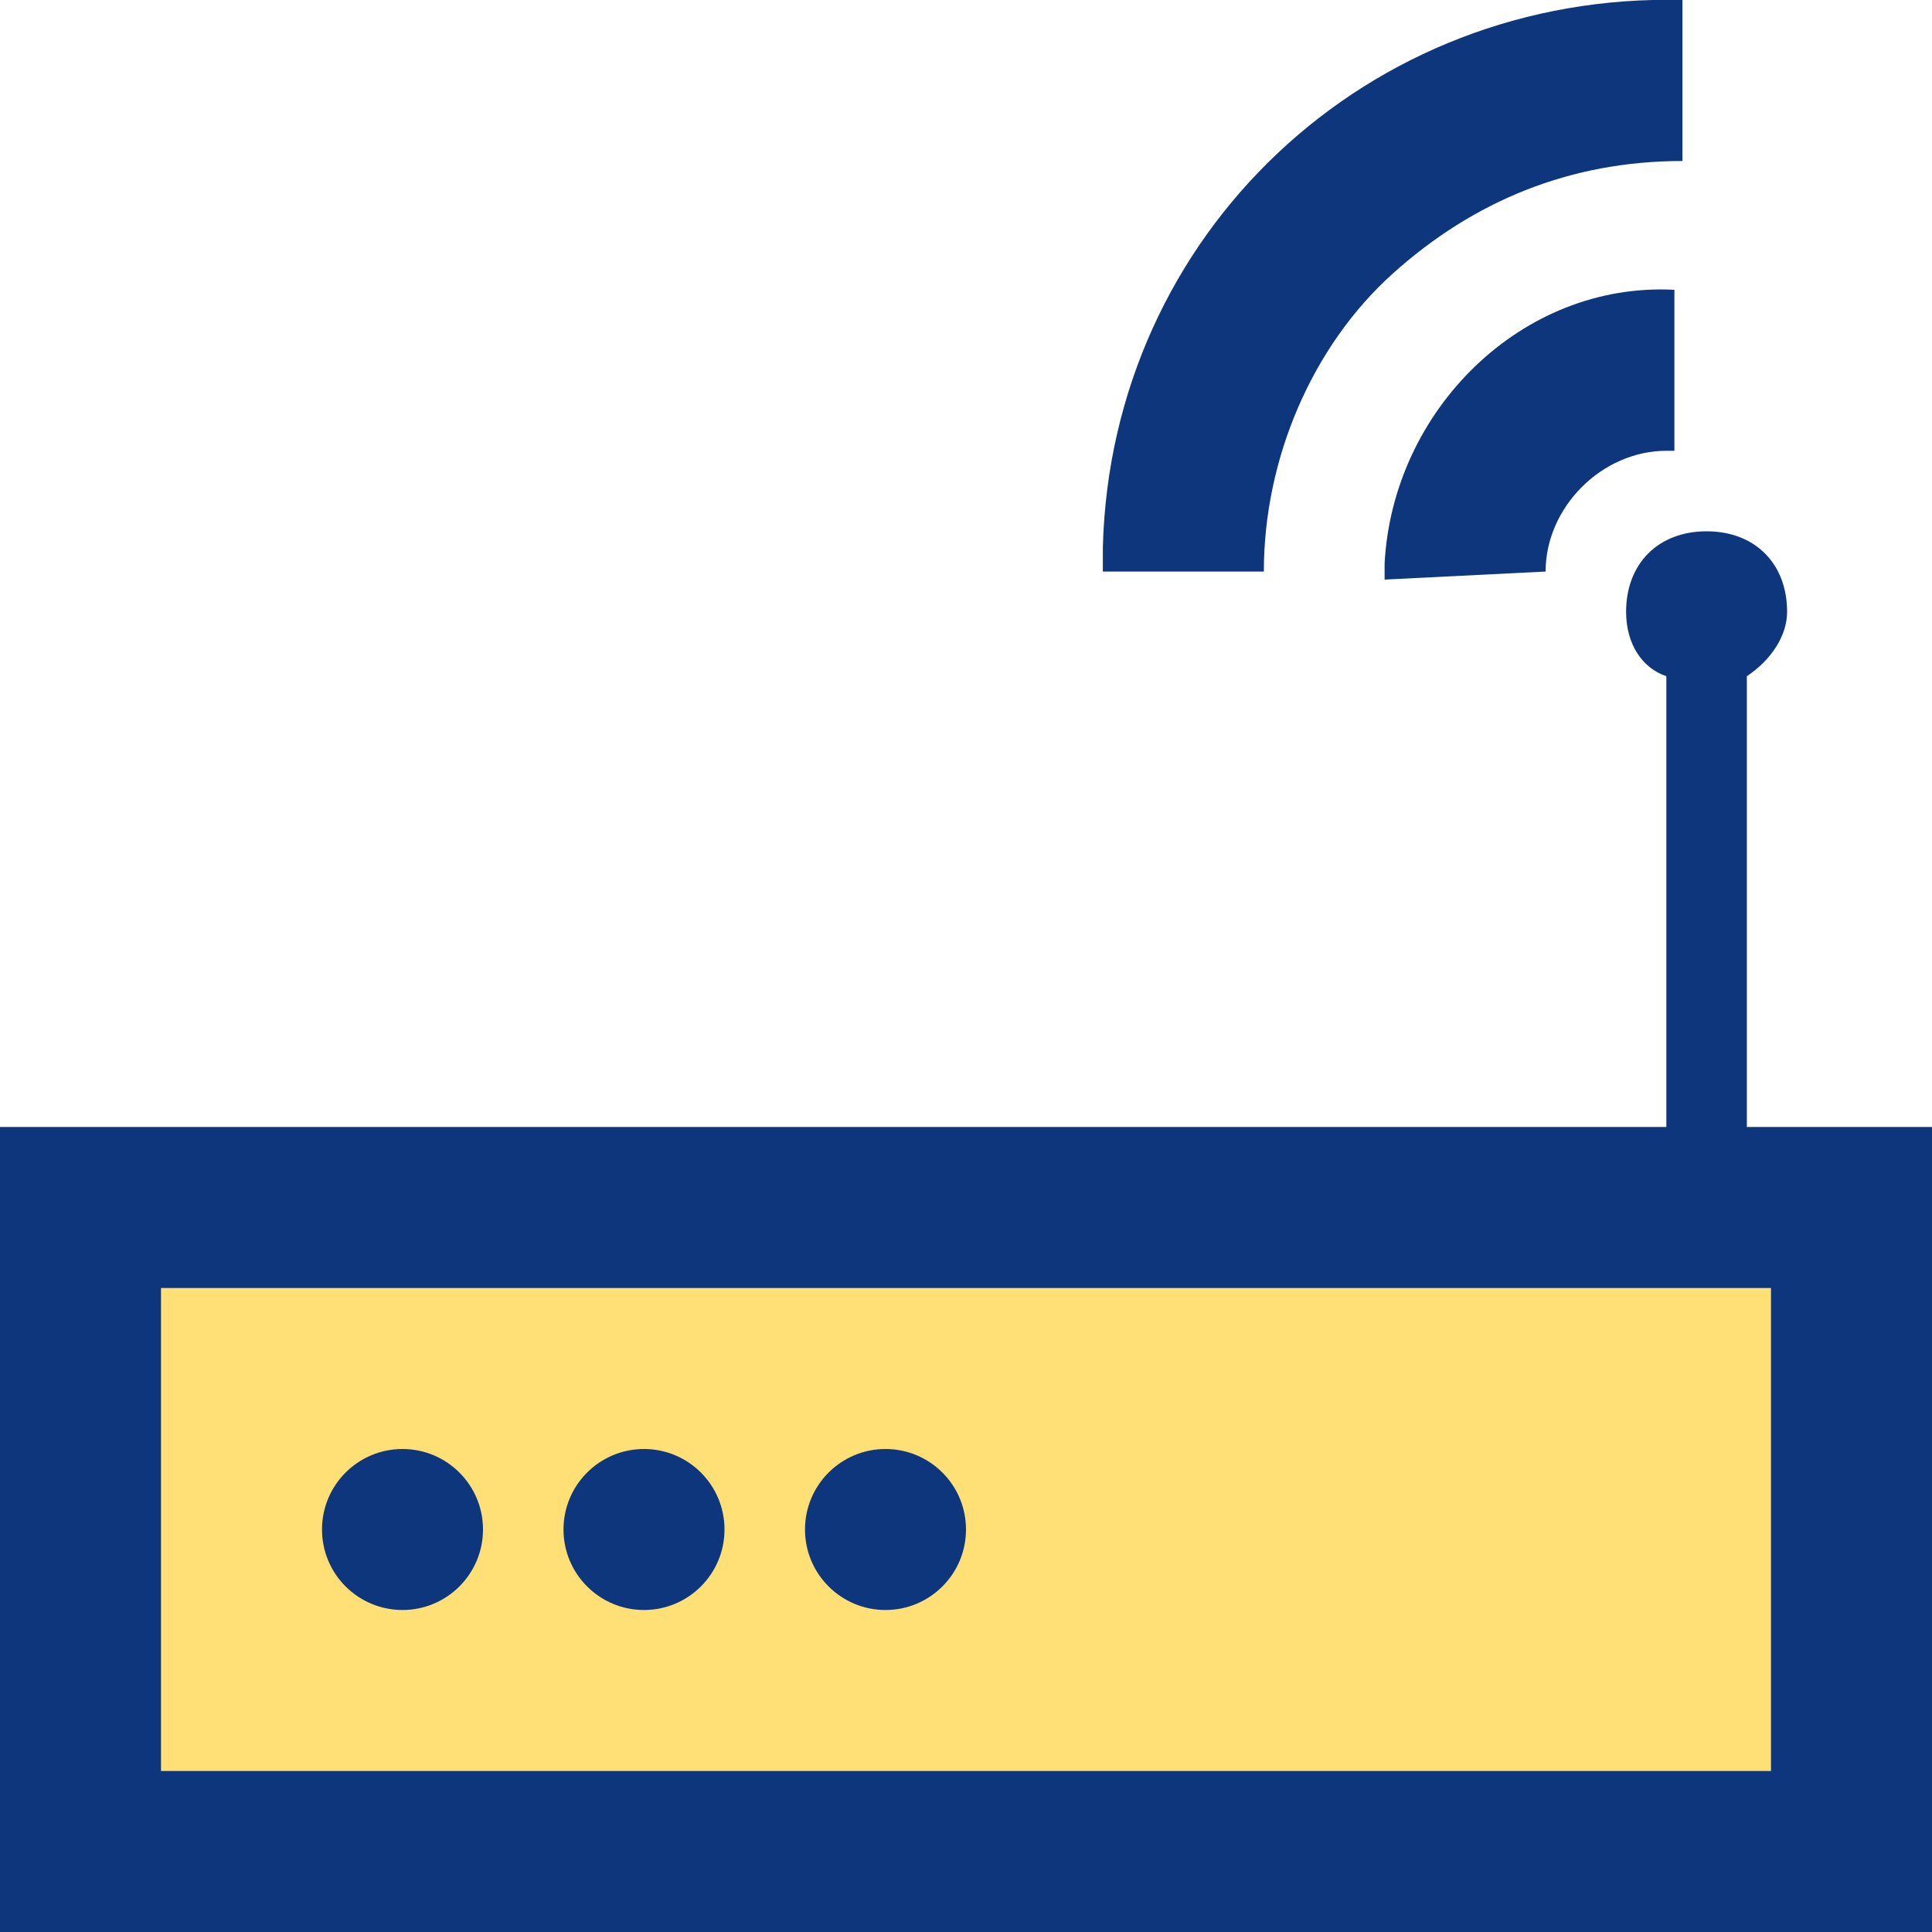
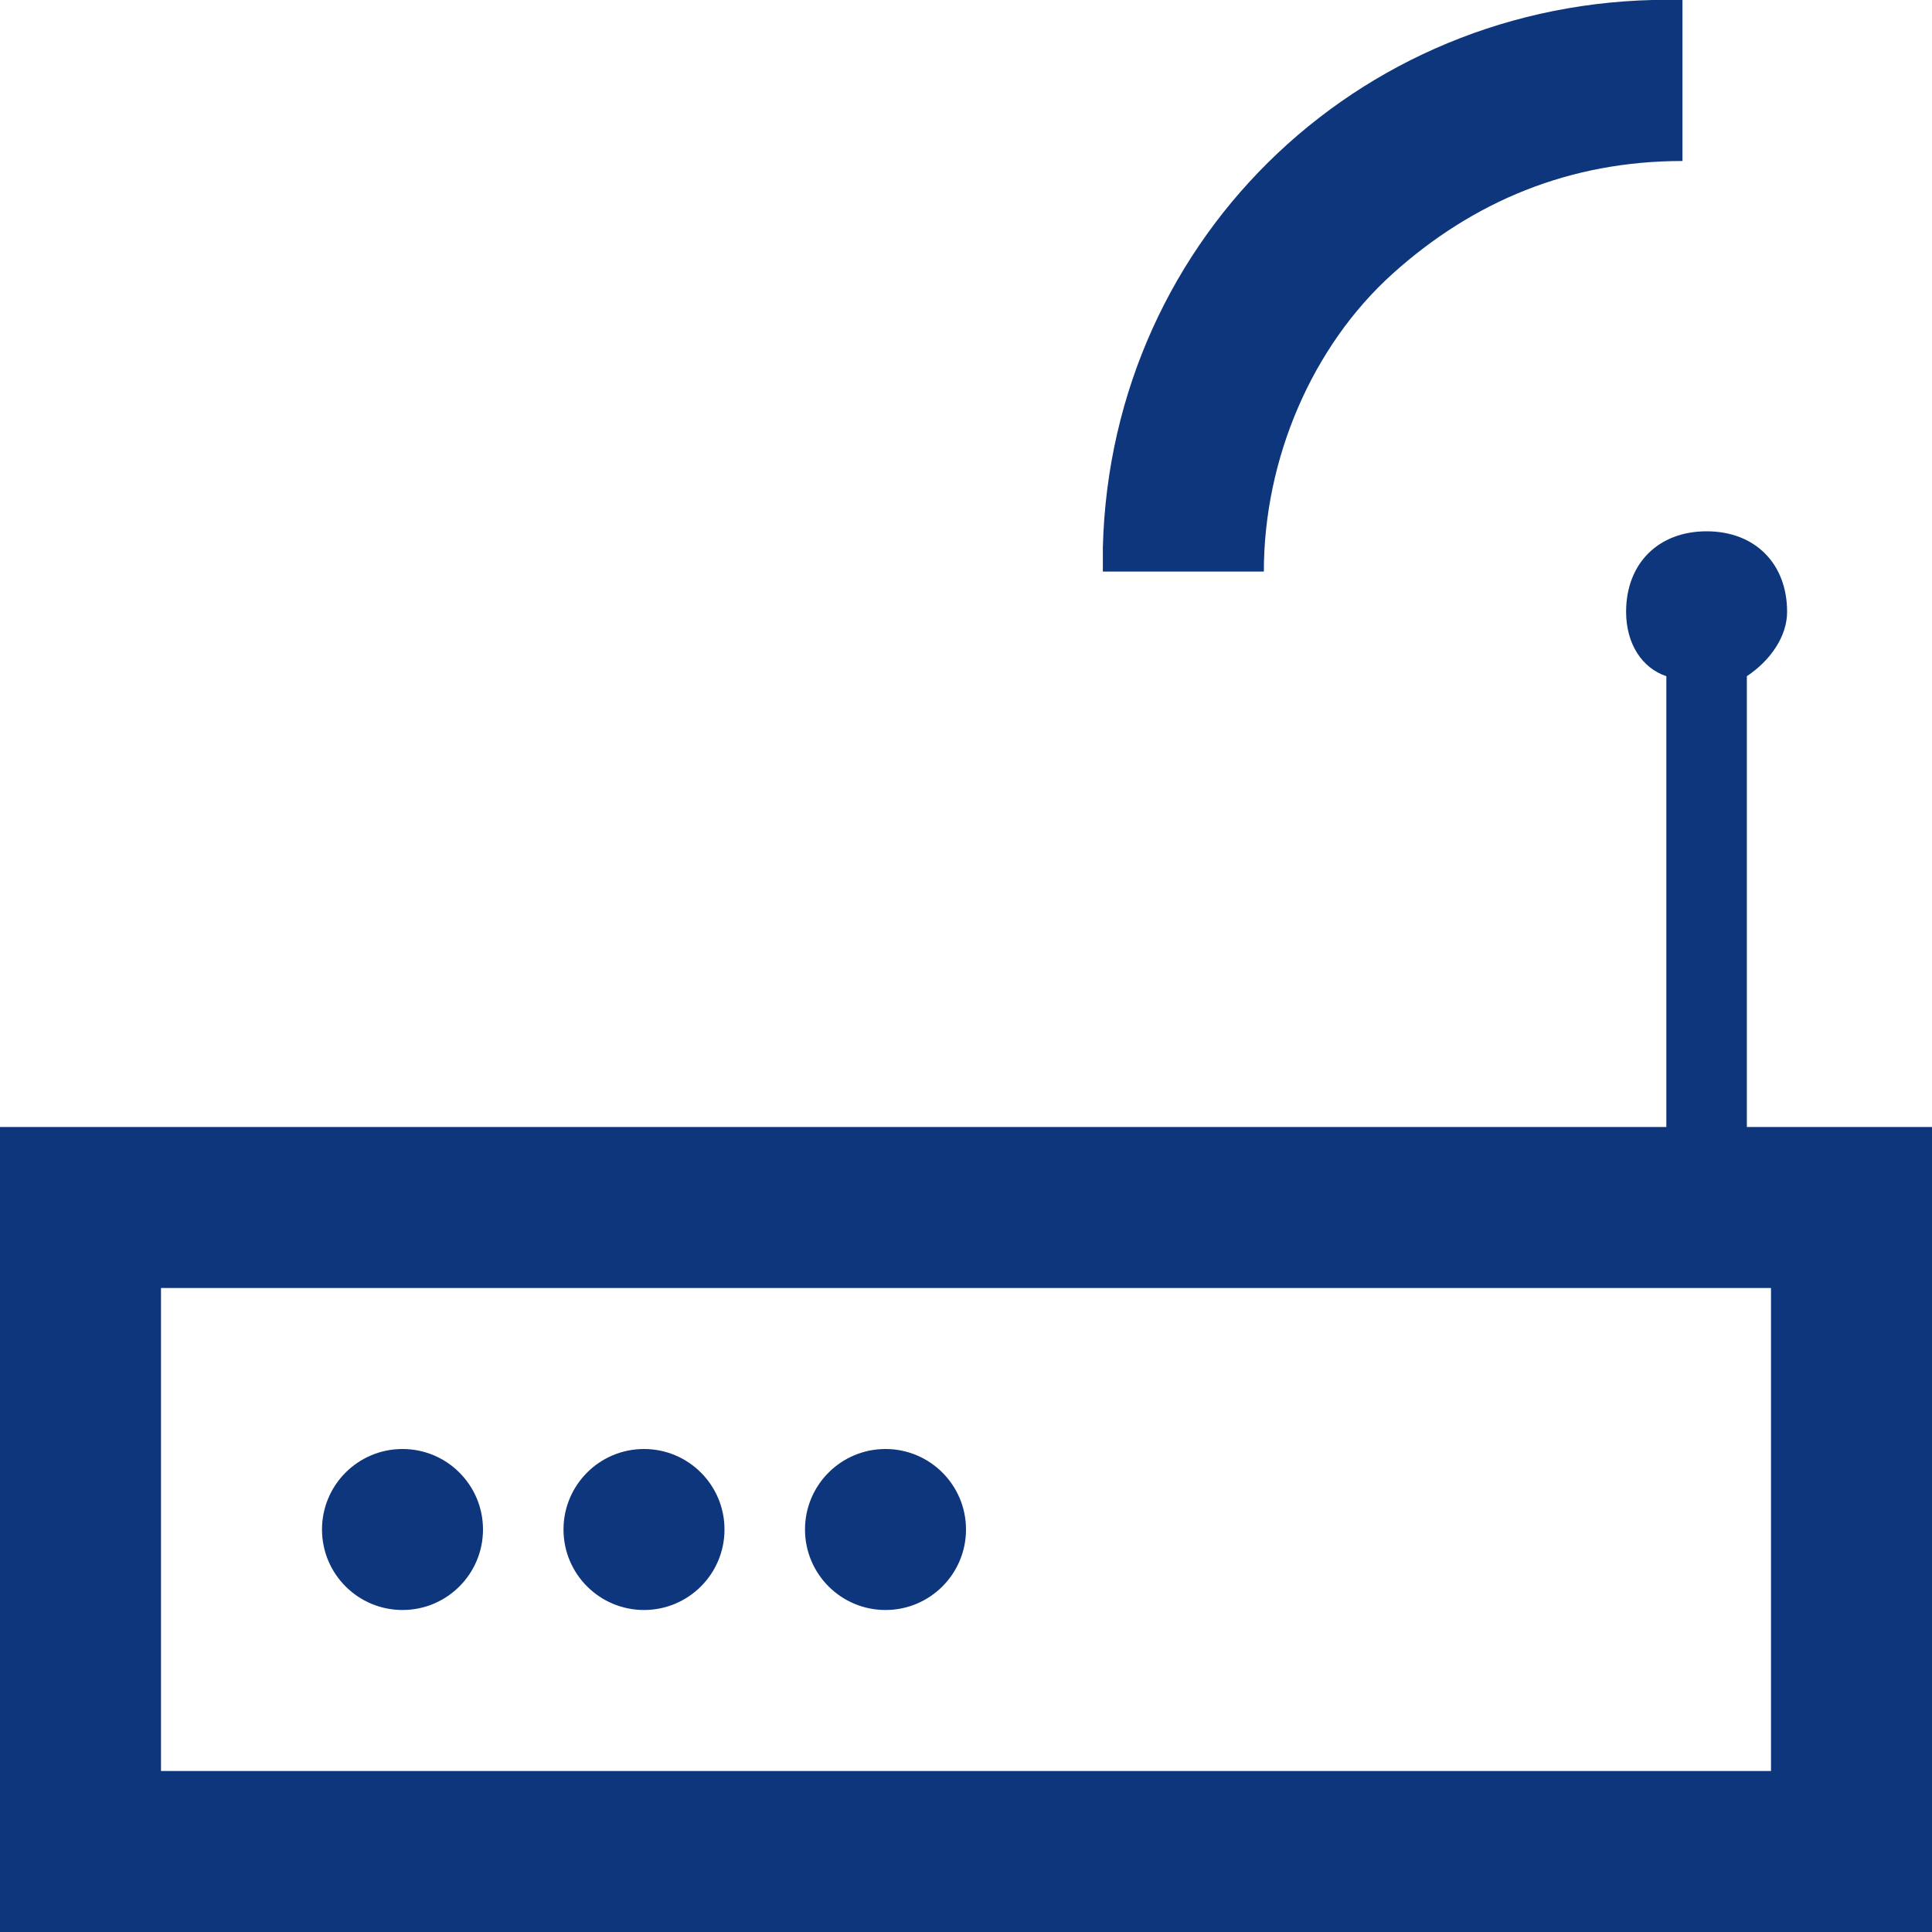
<svg xmlns="http://www.w3.org/2000/svg" version="1.1" id="icon_internet_grada" x="0px" y="0px" viewBox="0 0 24 24" style="enable-background:new 0 0 24 24;" xml:space="preserve">
  <style type="text/css">
	.st0{fill:#FEE077;}
	.st1{fill:#0E367D;}
</style>
-   <rect id="長方形_3120" y="14" class="st0" width="24" height="10" />
  <path id="パス_157" class="st1" d="M21.7,14V8.4c0.3-0.2,0.5-0.5,0.5-0.8c0-0.6-0.4-1-1-1s-1,0.4-1,1c0,0.4,0.2,0.7,0.5,0.8V14H0  v10h24V14H21.7z M22,22H2v-6h20V22z" />
  <circle id="楕円形_61" class="st1" cx="5" cy="19" r="1" />
  <circle id="楕円形_62" class="st1" cx="8" cy="19" r="1" />
  <circle id="楕円形_63" class="st1" cx="11" cy="19" r="1" />
  <path id="パス_158" class="st1" d="M17.3,3.4c1-0.9,2.2-1.4,3.6-1.4l0-2c-3.9-0.1-7.1,2.9-7.2,6.8c0,0.1,0,0.2,0,0.3l2,0  C15.7,5.7,16.3,4.3,17.3,3.4z" />
-   <path id="パス_159" class="st1" d="M19.2,7.1c0-0.8,0.7-1.5,1.5-1.5c0,0,0,0,0.1,0l0-2c-1.9-0.1-3.5,1.5-3.6,3.4  c0,0.1,0,0.1,0,0.2L19.2,7.1z" />
</svg>